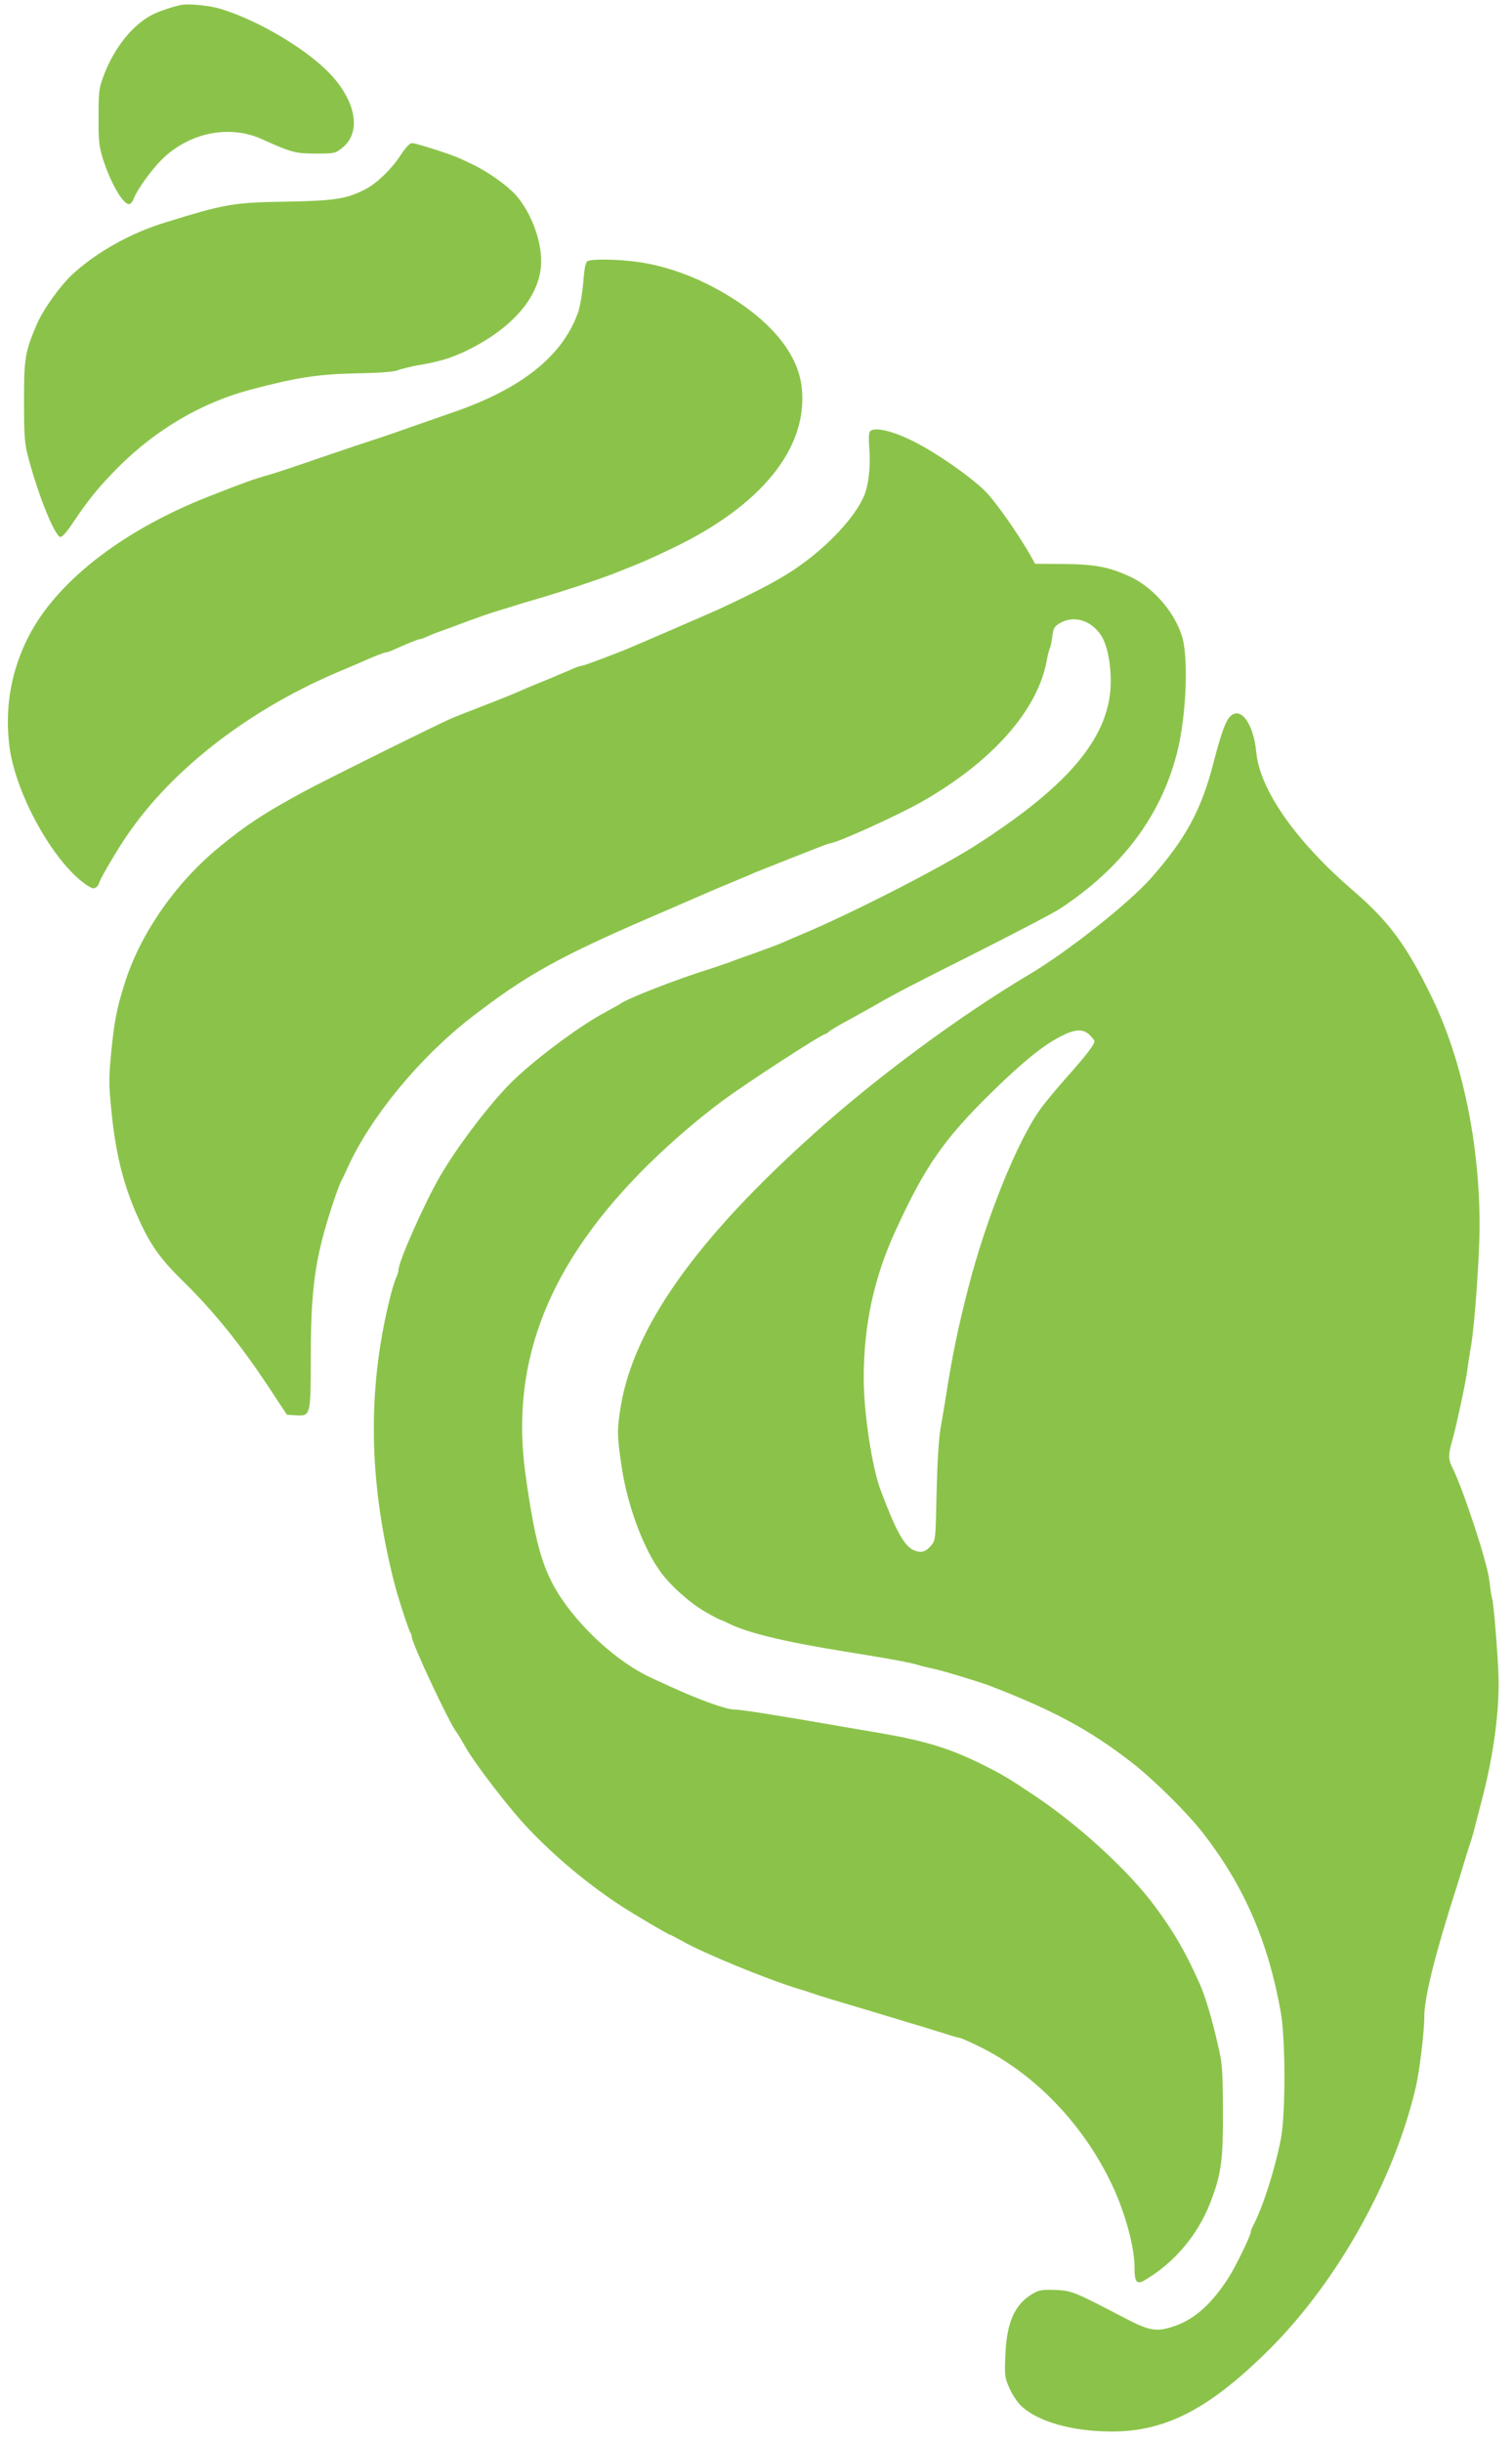
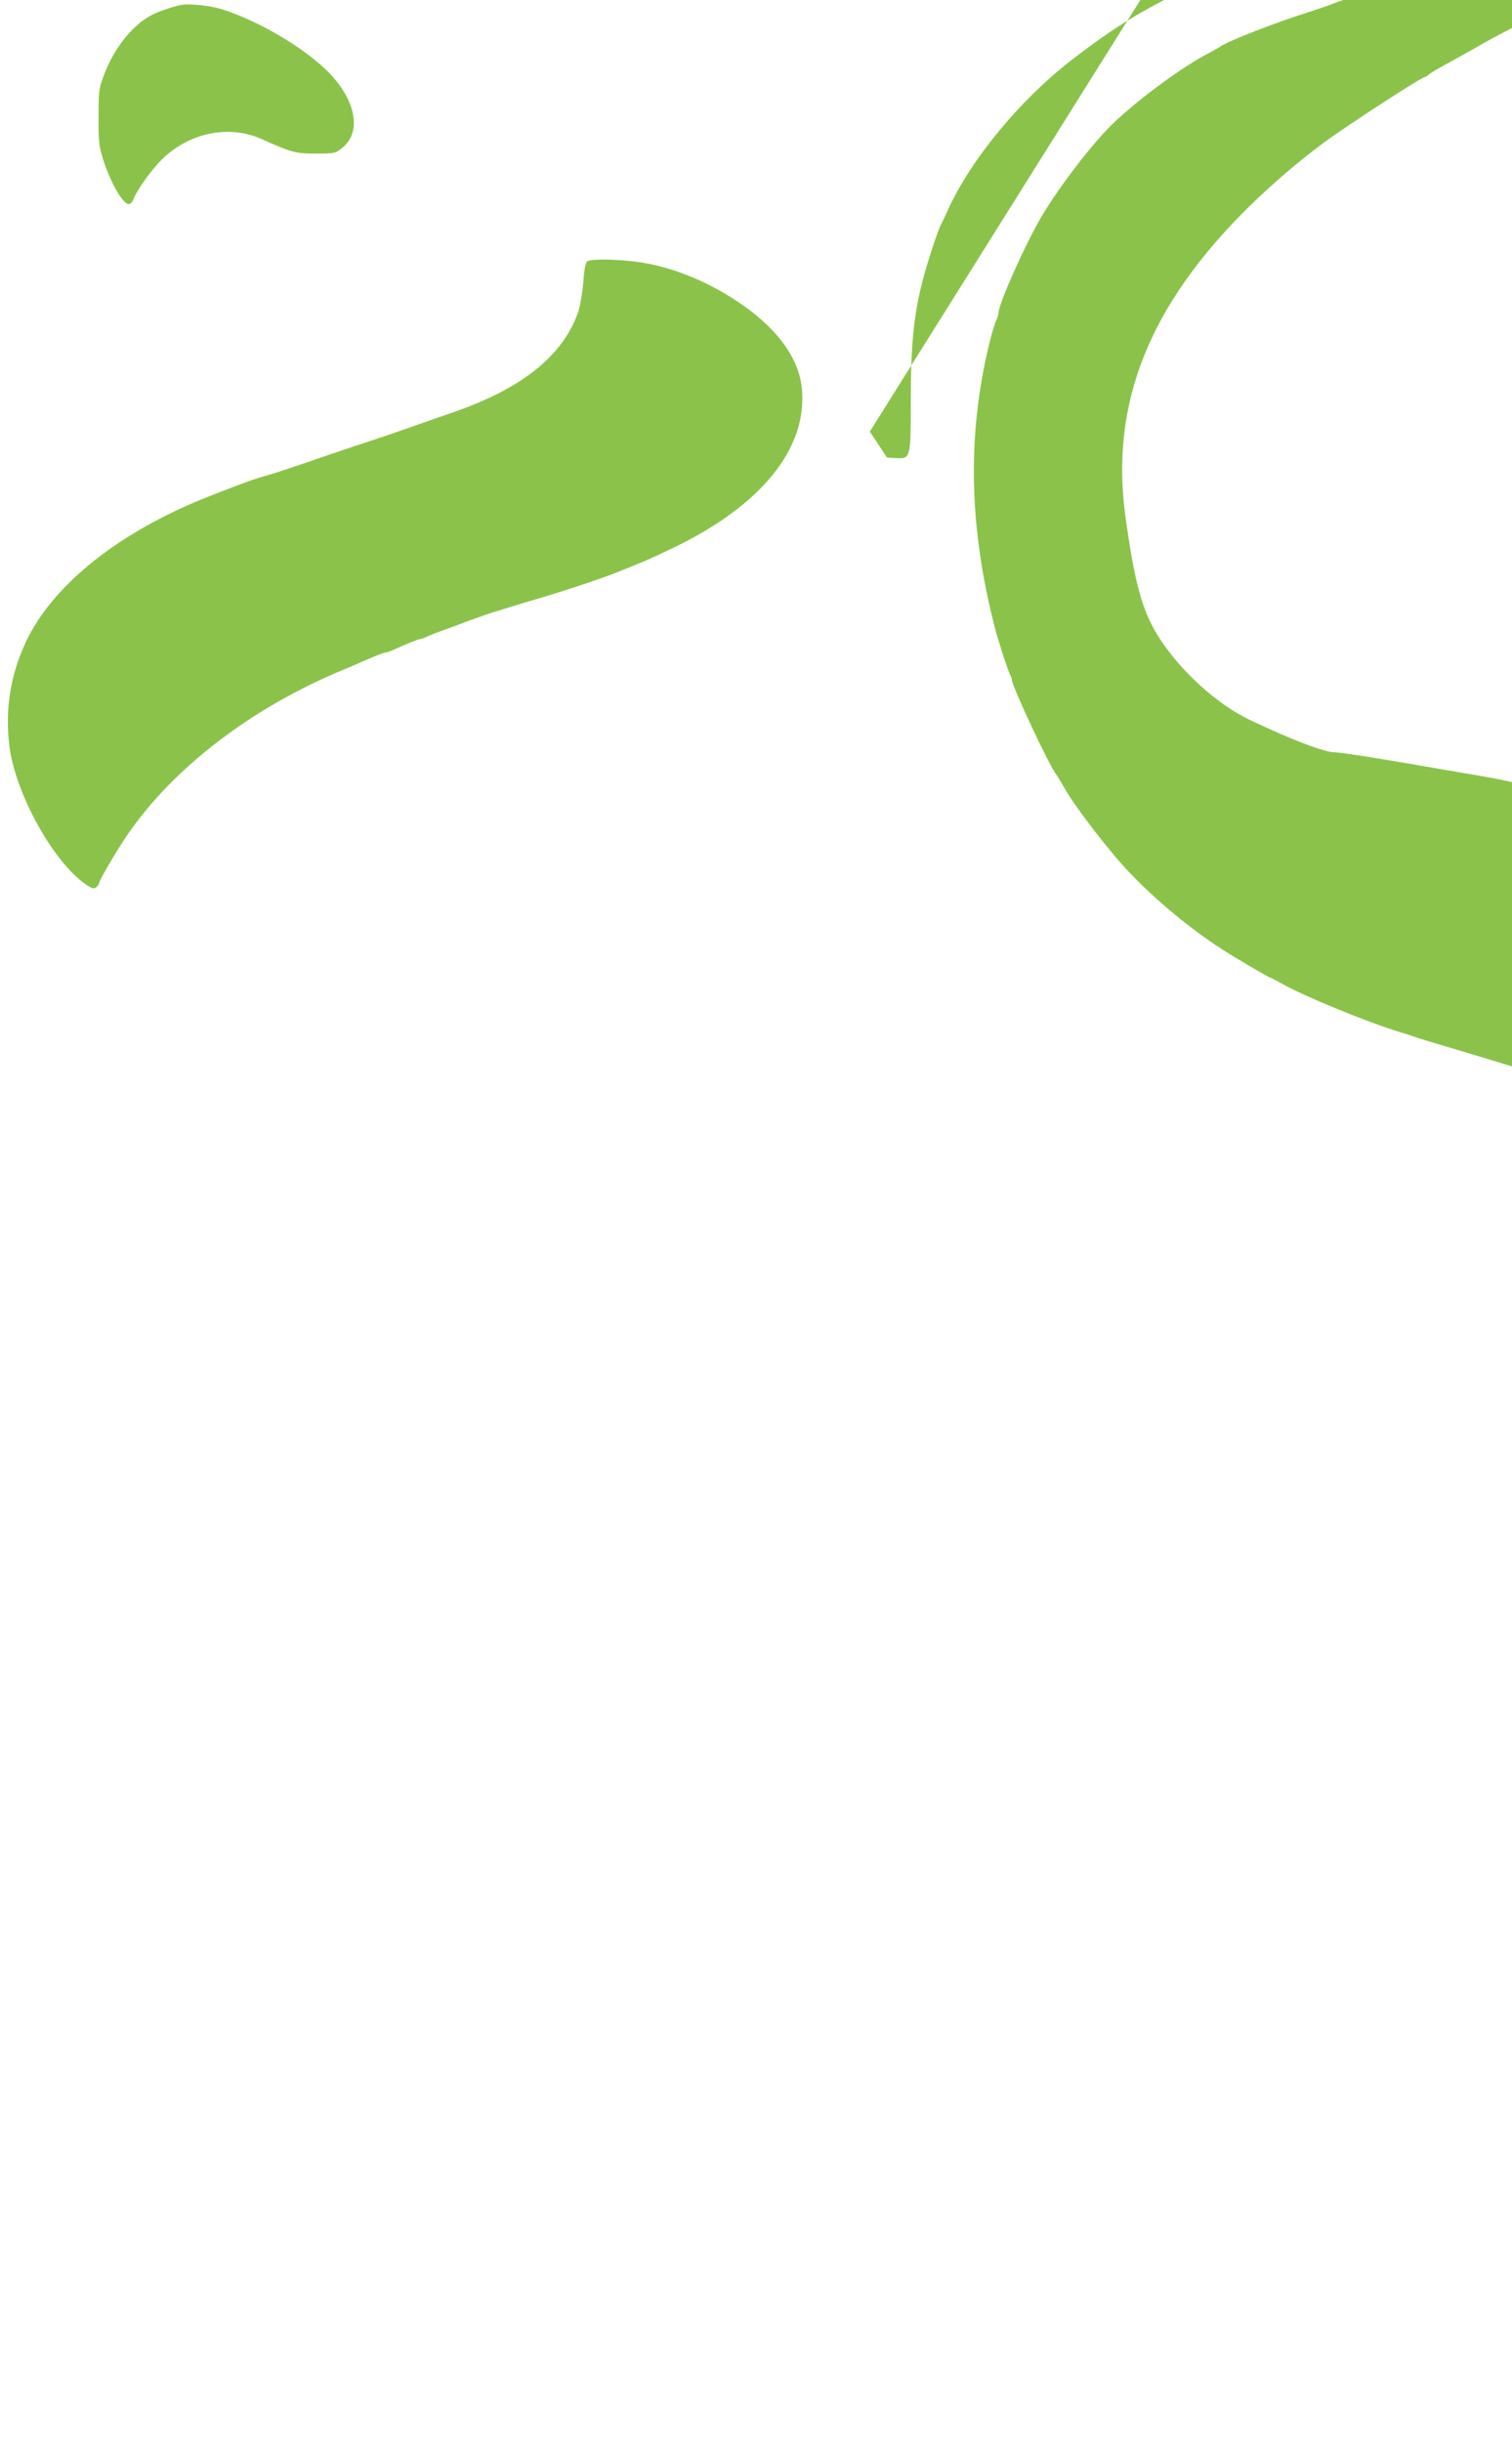
<svg xmlns="http://www.w3.org/2000/svg" version="1.0" width="793pt" height="1280pt" viewBox="0 0 793 1280" preserveAspectRatio="xMidYMid meet">
  <g transform="translate(0,1280) scale(0.1,-0.1)" fill="#8bc34a" stroke="none">
    <path d="M950 12774 c-43 -8 -124 -36 -155 -53 -100 -53 -192 -168 -246 -304 -30 -78 -32 -88 -32 -227 -1 -125 2 -155 22 -220 39 -125 105 -240 137 -240 8 0 19 12 24 26 20 52 99 161 156 215 144 136 350 176 519 99 153 -69 174 -75 282 -75 98 0 102 1 139 31 106 85 68 261 -88 410 -128 123 -361 258 -543 315 -62 20 -171 31 -215 23z" />
-     <path d="M2100 11985 c-48 -73 -124 -146 -184 -177 -100 -51 -157 -60 -416 -65 -275 -4 -320 -12 -630 -108 -184 -56 -359 -154 -487 -270 -64 -58 -156 -185 -190 -265 -61 -141 -68 -181 -67 -405 0 -185 3 -220 23 -295 52 -196 135 -402 166 -414 10 -3 31 20 66 72 86 128 139 192 239 293 199 199 438 339 695 407 237 63 354 81 550 85 120 2 201 8 220 16 17 7 66 19 110 27 112 19 169 37 250 75 235 114 377 274 392 441 11 118 -47 281 -133 377 -46 51 -148 123 -229 161 -27 13 -58 27 -67 31 -37 18 -227 79 -246 79 -13 0 -33 -21 -62 -65z" />
    <path d="M3081 11431 c-10 -6 -17 -42 -22 -113 -5 -56 -17 -126 -27 -155 -82 -231 -299 -403 -667 -528 -22 -8 -119 -41 -215 -75 -96 -34 -188 -65 -205 -70 -16 -5 -136 -45 -265 -89 -129 -45 -251 -85 -270 -90 -79 -22 -129 -40 -315 -113 -468 -184 -819 -463 -959 -762 -83 -176 -111 -360 -86 -553 34 -248 229 -599 399 -718 34 -23 43 -25 56 -15 8 7 15 17 15 22 0 11 67 128 126 219 231 356 640 679 1120 884 60 25 118 50 129 55 77 34 119 50 127 50 6 0 24 6 41 14 76 34 130 56 139 56 6 0 24 7 41 15 18 8 50 21 72 28 22 8 85 31 140 52 55 20 120 43 145 50 25 8 59 18 75 23 17 6 64 20 105 32 152 44 356 111 445 146 156 62 163 65 290 125 475 224 724 529 690 847 -17 162 -138 322 -345 457 -170 111 -354 182 -529 204 -102 13 -231 14 -250 2z" />
-     <path d="M4562 10538 c-5 -8 -7 -42 -3 -83 8 -96 -3 -201 -29 -258 -48 -108 -176 -247 -330 -358 -91 -66 -212 -131 -430 -232 -64 -29 -439 -191 -490 -212 -121 -48 -221 -85 -231 -85 -6 0 -25 -6 -42 -14 -18 -8 -77 -33 -132 -56 -55 -22 -113 -46 -130 -54 -49 -22 -124 -52 -225 -91 -52 -20 -117 -46 -145 -57 -57 -23 -671 -327 -785 -389 -206 -112 -300 -173 -444 -292 -229 -189 -413 -455 -494 -717 -40 -127 -53 -196 -68 -349 -14 -139 -14 -170 0 -310 21 -215 58 -370 126 -531 70 -162 121 -238 240 -355 170 -166 310 -339 465 -574 l90 -136 47 -3 c77 -5 78 -3 78 308 0 338 21 501 96 740 29 92 51 155 63 178 5 9 20 40 32 67 119 266 376 579 649 791 285 220 456 316 925 519 149 64 284 123 300 130 17 8 75 32 130 55 55 23 114 47 130 55 17 7 72 29 123 49 50 20 131 52 180 71 48 19 91 35 95 35 33 0 355 146 482 218 370 211 607 479 655 740 5 30 13 58 16 64 4 5 9 33 13 61 5 44 10 53 40 71 73 42 162 16 215 -63 42 -63 62 -205 46 -321 -37 -254 -251 -492 -705 -782 -182 -117 -646 -354 -905 -463 -36 -15 -83 -35 -105 -45 -22 -10 -87 -34 -145 -55 -58 -20 -116 -41 -130 -47 -14 -5 -65 -23 -115 -39 -170 -53 -423 -152 -460 -179 -5 -4 -41 -24 -80 -45 -151 -81 -403 -272 -516 -391 -117 -124 -267 -324 -351 -469 -81 -139 -218 -447 -218 -491 0 -8 -5 -24 -10 -35 -6 -11 -20 -54 -31 -97 -117 -459 -118 -920 -2 -1422 13 -58 29 -118 34 -135 31 -103 61 -192 69 -207 6 -10 10 -23 10 -28 0 -33 199 -457 235 -500 6 -8 26 -41 44 -73 52 -92 230 -324 332 -431 140 -148 319 -297 489 -407 66 -43 246 -149 253 -149 3 0 31 -15 64 -33 118 -67 447 -201 613 -252 25 -7 59 -18 75 -24 17 -6 59 -19 95 -30 75 -22 284 -85 350 -105 25 -8 79 -24 120 -36 41 -13 101 -31 133 -41 31 -11 62 -19 67 -19 6 0 48 -18 95 -41 297 -142 557 -411 708 -732 68 -144 117 -323 117 -429 0 -82 12 -95 59 -66 152 91 272 234 337 399 59 152 69 223 68 484 -1 220 -3 249 -27 350 -31 136 -66 253 -96 320 -74 166 -136 272 -235 405 -134 182 -397 423 -626 576 -142 95 -175 115 -285 169 -163 81 -292 120 -520 160 -55 9 -147 25 -205 35 -333 58 -535 90 -569 90 -43 0 -180 49 -346 125 -16 8 -56 25 -87 40 -180 82 -384 269 -496 452 -81 134 -119 276 -167 623 -80 592 127 1107 651 1622 123 120 254 232 384 329 129 95 520 349 538 349 3 0 13 6 21 14 9 7 41 27 71 43 84 46 152 84 185 103 73 43 194 106 531 275 198 100 387 199 420 220 324 212 531 485 616 815 43 164 60 427 37 572 -21 135 -145 292 -281 355 -109 51 -187 66 -351 67 l-148 1 -38 67 c-58 98 -155 237 -210 299 -56 62 -209 175 -340 249 -130 74 -254 109 -279 78z" />
-     <path d="M6442 9033 c-21 -32 -42 -94 -78 -232 -63 -245 -145 -397 -326 -602 -117 -133 -440 -388 -641 -507 -357 -212 -795 -534 -1126 -832 -619 -554 -946 -1016 -1015 -1429 -20 -121 -20 -158 4 -316 30 -205 114 -431 206 -556 52 -71 153 -161 233 -207 40 -23 76 -42 79 -42 4 0 20 -7 36 -15 97 -51 294 -99 611 -150 212 -34 342 -57 385 -70 25 -8 61 -16 80 -20 40 -7 247 -70 300 -90 334 -129 526 -232 745 -402 117 -91 293 -265 378 -375 212 -274 339 -566 404 -933 26 -144 26 -542 0 -670 -32 -160 -92 -348 -143 -447 -8 -14 -14 -31 -14 -36 0 -19 -81 -185 -118 -242 -87 -135 -177 -215 -278 -250 -97 -34 -133 -28 -264 40 -268 140 -278 144 -365 148 -69 2 -85 0 -119 -20 -94 -55 -136 -149 -143 -319 -5 -111 -4 -119 22 -178 15 -34 44 -76 65 -95 89 -80 267 -130 470 -130 286 -1 518 121 835 438 352 354 646 880 759 1361 20 81 46 295 46 375 0 101 57 329 165 665 14 44 35 112 46 150 12 39 27 88 35 110 7 22 17 58 22 80 6 22 21 83 35 135 56 213 87 432 87 607 0 98 -25 417 -34 444 -3 8 -10 51 -15 97 -12 99 -141 488 -196 595 -19 36 -19 67 0 131 20 68 72 308 80 371 3 28 13 86 20 130 19 106 45 473 45 632 0 430 -90 865 -249 1193 -132 273 -226 400 -413 561 -301 259 -489 527 -509 724 -15 164 -92 256 -147 178z m-727 -1658 c14 -13 25 -28 25 -32 0 -18 -43 -74 -140 -183 -56 -63 -122 -142 -145 -175 -122 -171 -284 -573 -378 -940 -53 -207 -84 -357 -117 -570 -6 -38 -18 -110 -27 -160 -10 -58 -17 -179 -21 -338 -5 -243 -5 -249 -28 -277 -30 -35 -53 -41 -91 -25 -51 22 -93 99 -175 316 -45 122 -88 405 -88 584 0 279 53 528 167 775 154 337 255 481 504 725 168 164 271 247 364 294 74 38 117 40 150 6z" />
+     <path d="M4562 10538 l90 -136 47 -3 c77 -5 78 -3 78 308 0 338 21 501 96 740 29 92 51 155 63 178 5 9 20 40 32 67 119 266 376 579 649 791 285 220 456 316 925 519 149 64 284 123 300 130 17 8 75 32 130 55 55 23 114 47 130 55 17 7 72 29 123 49 50 20 131 52 180 71 48 19 91 35 95 35 33 0 355 146 482 218 370 211 607 479 655 740 5 30 13 58 16 64 4 5 9 33 13 61 5 44 10 53 40 71 73 42 162 16 215 -63 42 -63 62 -205 46 -321 -37 -254 -251 -492 -705 -782 -182 -117 -646 -354 -905 -463 -36 -15 -83 -35 -105 -45 -22 -10 -87 -34 -145 -55 -58 -20 -116 -41 -130 -47 -14 -5 -65 -23 -115 -39 -170 -53 -423 -152 -460 -179 -5 -4 -41 -24 -80 -45 -151 -81 -403 -272 -516 -391 -117 -124 -267 -324 -351 -469 -81 -139 -218 -447 -218 -491 0 -8 -5 -24 -10 -35 -6 -11 -20 -54 -31 -97 -117 -459 -118 -920 -2 -1422 13 -58 29 -118 34 -135 31 -103 61 -192 69 -207 6 -10 10 -23 10 -28 0 -33 199 -457 235 -500 6 -8 26 -41 44 -73 52 -92 230 -324 332 -431 140 -148 319 -297 489 -407 66 -43 246 -149 253 -149 3 0 31 -15 64 -33 118 -67 447 -201 613 -252 25 -7 59 -18 75 -24 17 -6 59 -19 95 -30 75 -22 284 -85 350 -105 25 -8 79 -24 120 -36 41 -13 101 -31 133 -41 31 -11 62 -19 67 -19 6 0 48 -18 95 -41 297 -142 557 -411 708 -732 68 -144 117 -323 117 -429 0 -82 12 -95 59 -66 152 91 272 234 337 399 59 152 69 223 68 484 -1 220 -3 249 -27 350 -31 136 -66 253 -96 320 -74 166 -136 272 -235 405 -134 182 -397 423 -626 576 -142 95 -175 115 -285 169 -163 81 -292 120 -520 160 -55 9 -147 25 -205 35 -333 58 -535 90 -569 90 -43 0 -180 49 -346 125 -16 8 -56 25 -87 40 -180 82 -384 269 -496 452 -81 134 -119 276 -167 623 -80 592 127 1107 651 1622 123 120 254 232 384 329 129 95 520 349 538 349 3 0 13 6 21 14 9 7 41 27 71 43 84 46 152 84 185 103 73 43 194 106 531 275 198 100 387 199 420 220 324 212 531 485 616 815 43 164 60 427 37 572 -21 135 -145 292 -281 355 -109 51 -187 66 -351 67 l-148 1 -38 67 c-58 98 -155 237 -210 299 -56 62 -209 175 -340 249 -130 74 -254 109 -279 78z" />
  </g>
</svg>